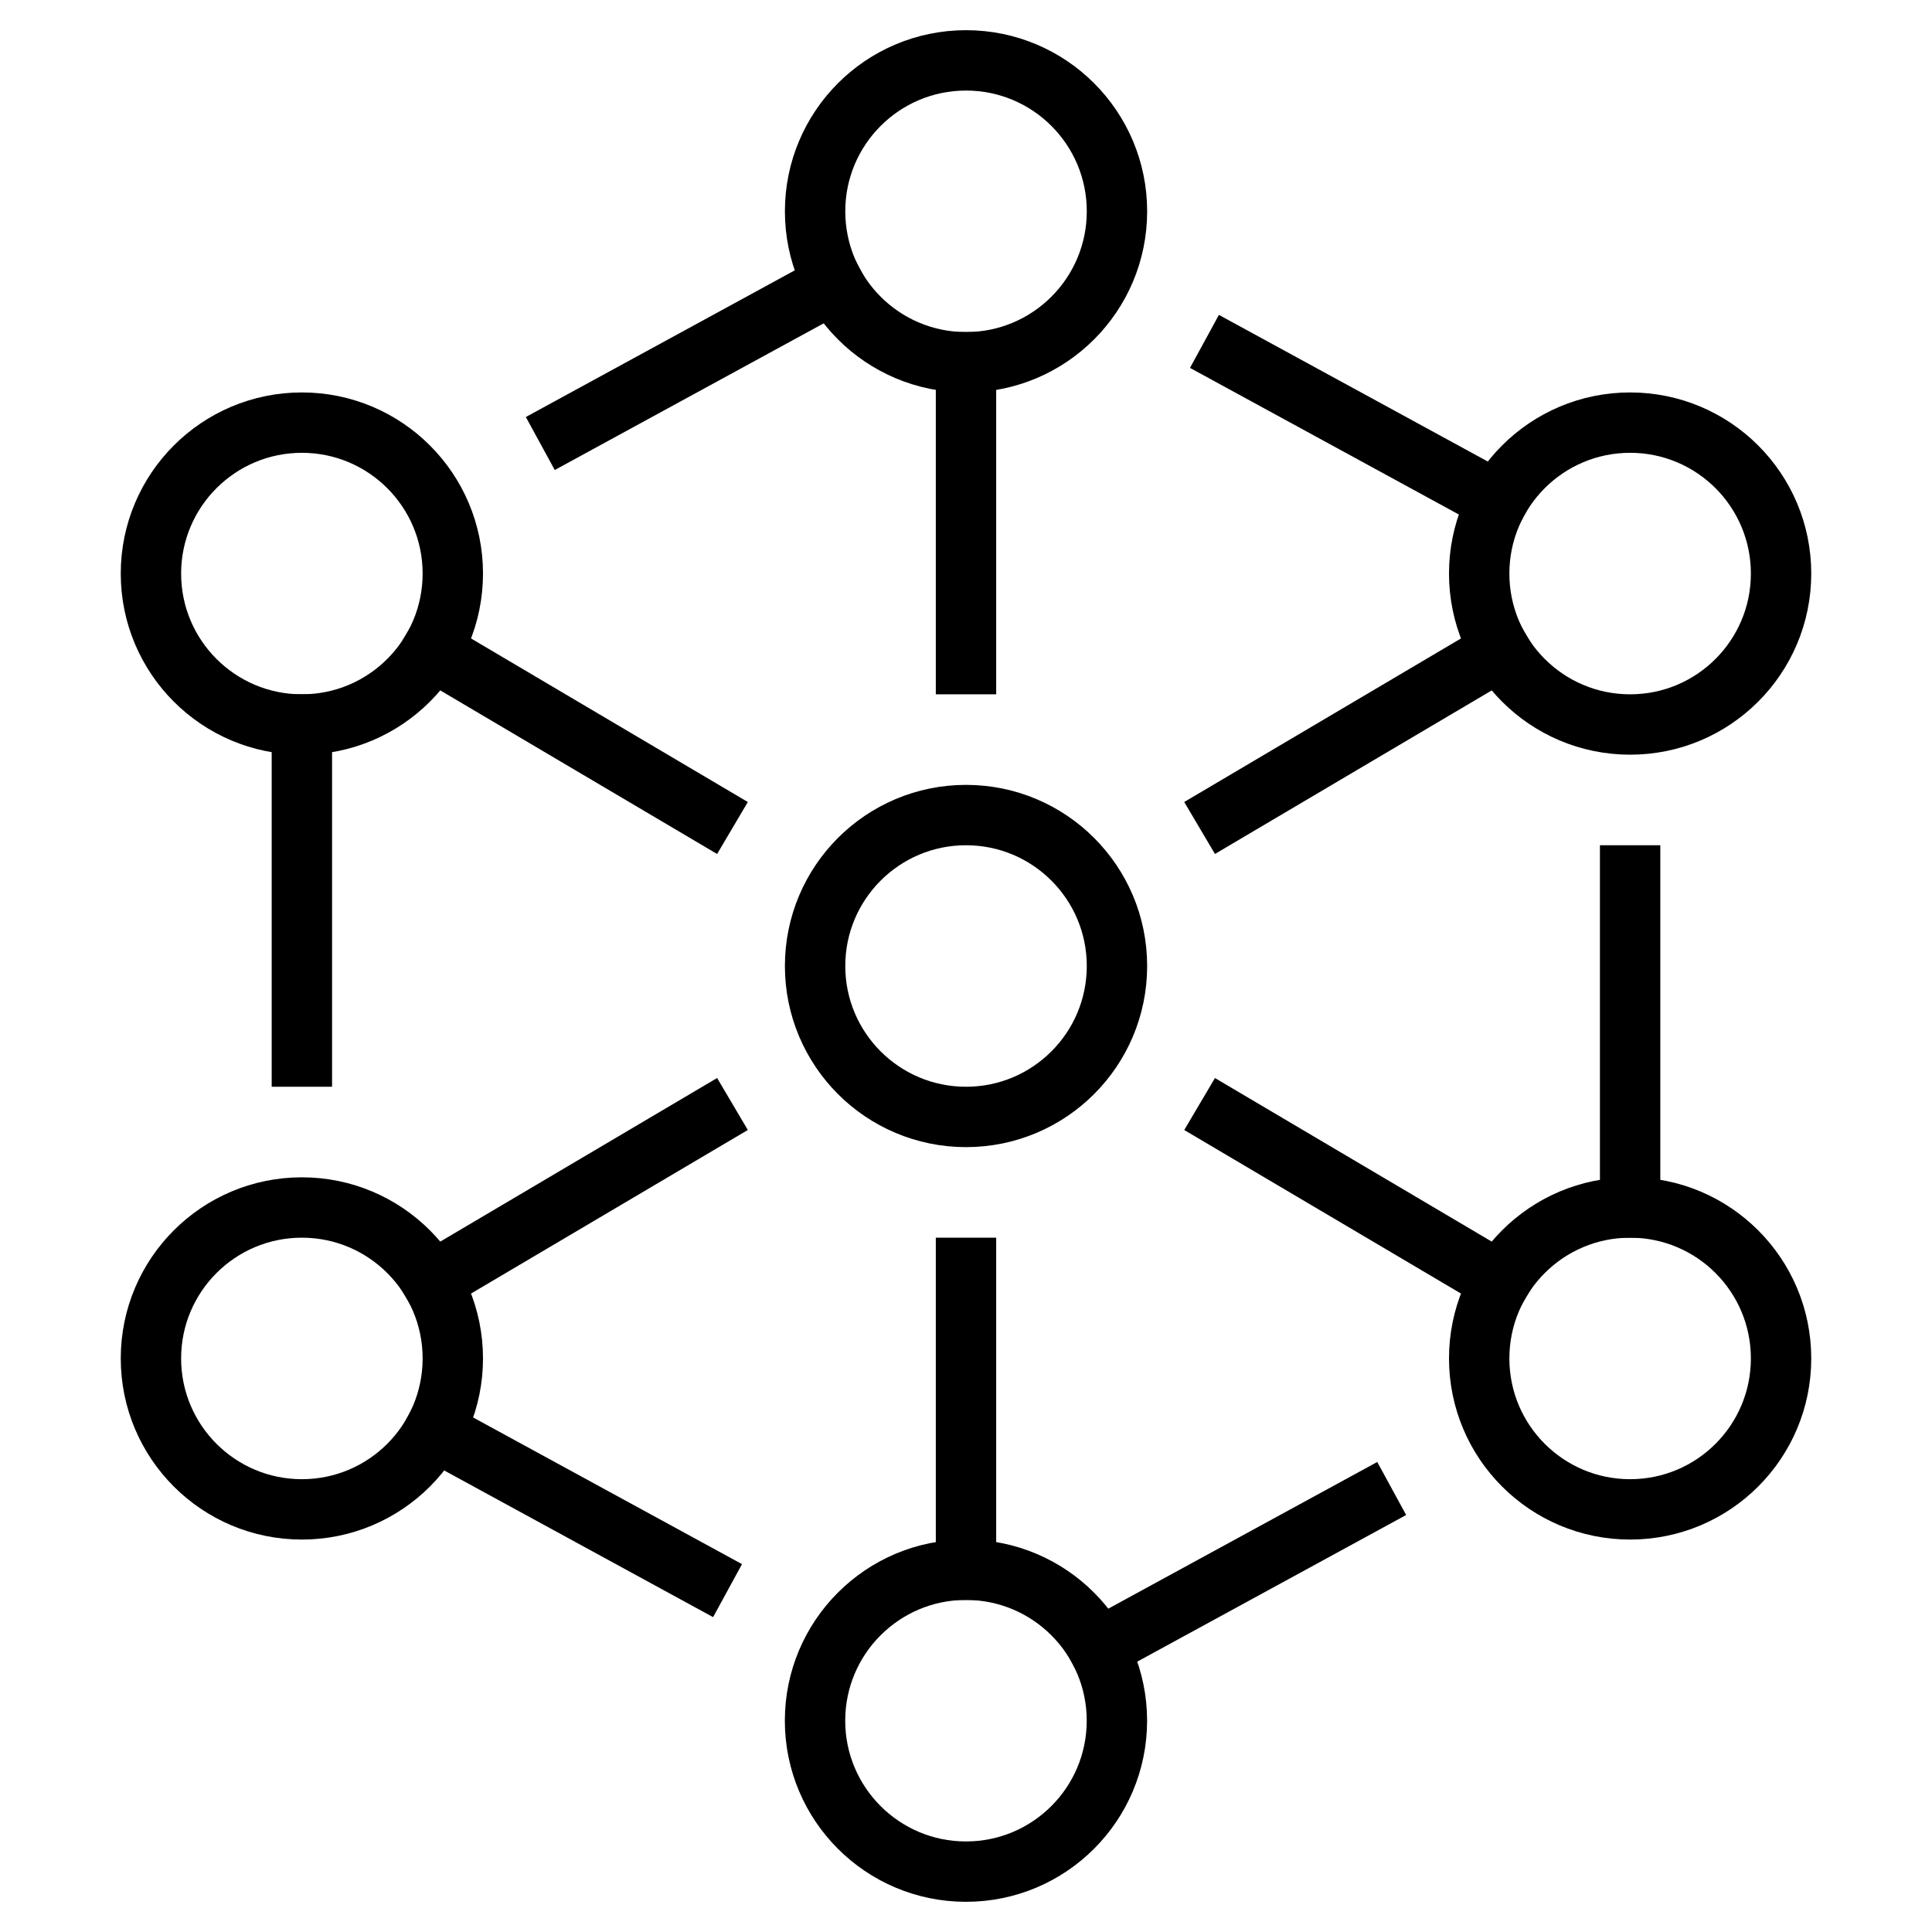
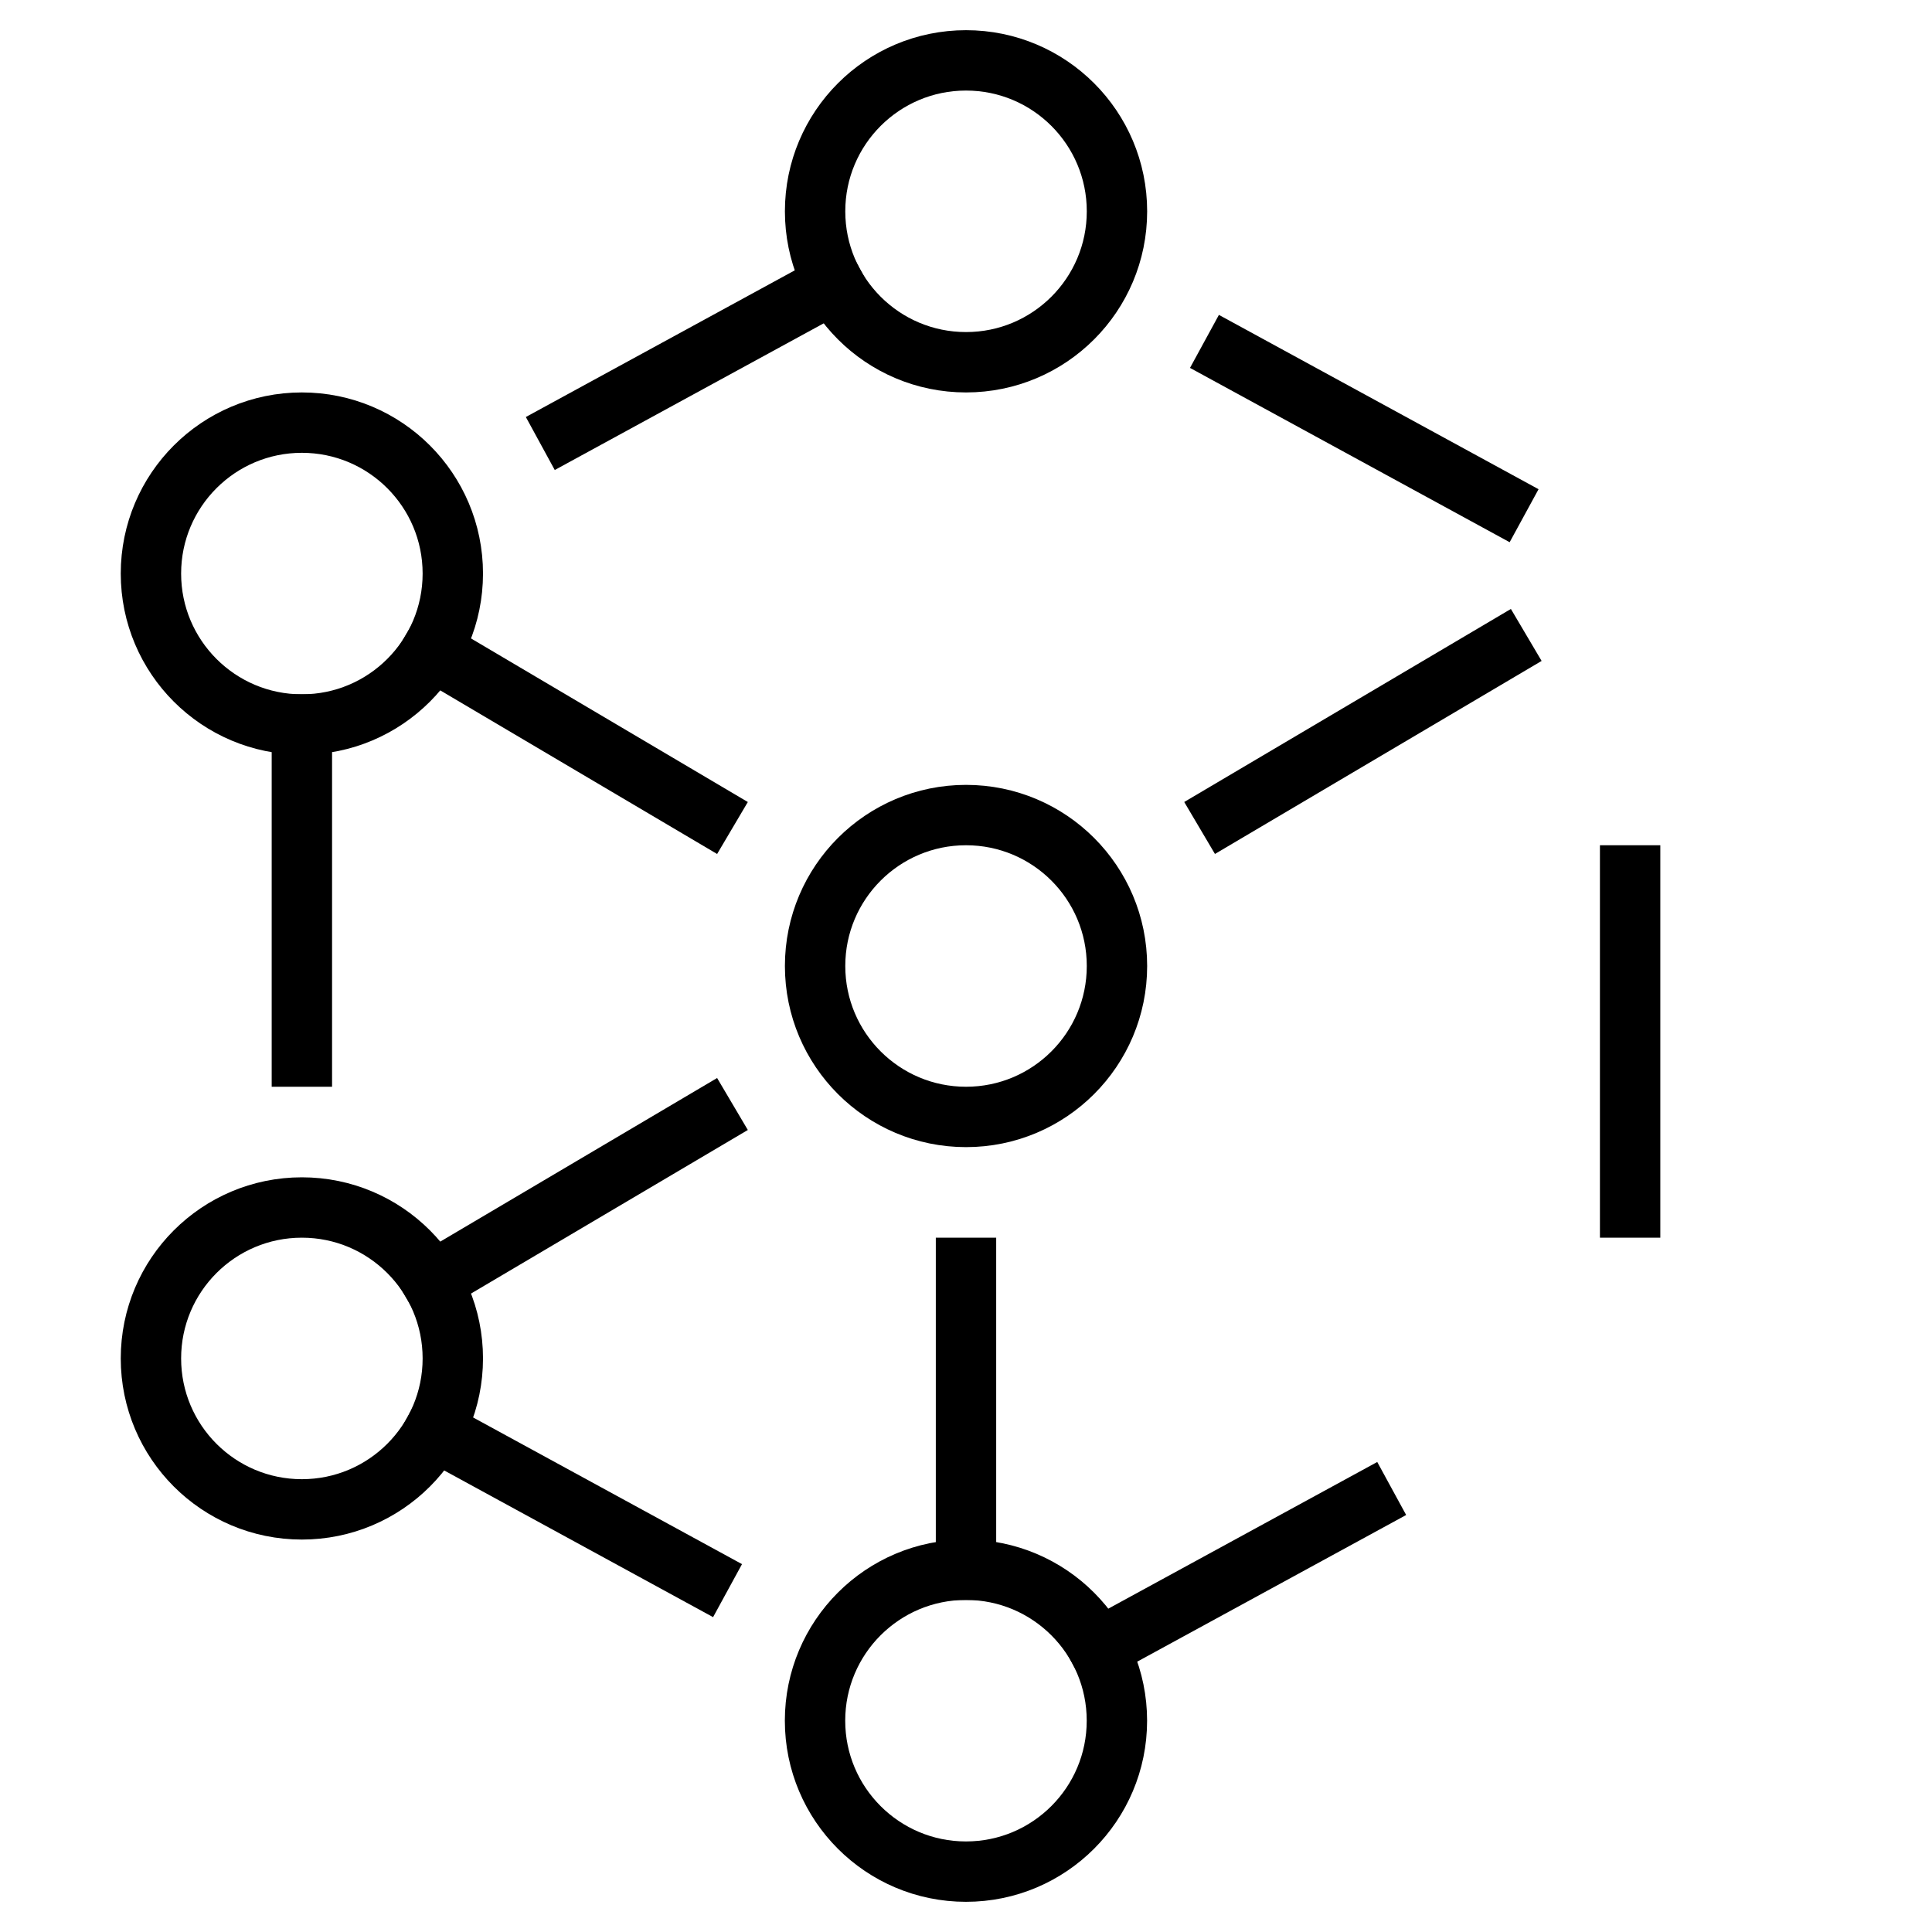
<svg xmlns="http://www.w3.org/2000/svg" x="0px" y="0px" width="64px" height="64px" viewBox="0 0 64 64">
  <g stroke-width="2" transform="translate(0, 0)">
    <circle cx="32.001" cy="32" r="5" fill="none" stroke="#000000" stroke-miterlimit="10" stroke-width="2" data-cap="butt" data-color="color-2" stroke-linecap="butt" stroke-linejoin="miter" />
    <circle cx="32.001" cy="7" r="5" fill="none" stroke="#000000" stroke-miterlimit="10" stroke-width="2" data-cap="butt" stroke-linecap="butt" stroke-linejoin="miter" />
    <circle cx="10" cy="19" r="5" fill="none" stroke="#000000" stroke-linecap="square" stroke-miterlimit="10" stroke-width="2" stroke-linejoin="miter" />
-     <circle cx="54" cy="19" r="5" fill="none" stroke="#000000" stroke-linecap="square" stroke-miterlimit="10" stroke-width="2" stroke-linejoin="miter" />
    <circle cx="10" cy="45" r="5" fill="none" stroke="#000000" stroke-miterlimit="10" stroke-width="2" data-cap="butt" stroke-linecap="butt" stroke-linejoin="miter" />
-     <circle cx="54" cy="45" r="5" fill="none" stroke="#000000" stroke-miterlimit="10" stroke-width="2" data-cap="butt" stroke-linecap="butt" stroke-linejoin="miter" />
    <circle cx="31.999" cy="57" r="5" fill="none" stroke="#000000" stroke-linecap="square" stroke-miterlimit="10" stroke-width="2" stroke-linejoin="miter" />
-     <line x1="32" y1="12" x2="32" y2="22" fill="none" stroke="#000000" stroke-linecap="square" stroke-miterlimit="10" stroke-width="2" stroke-linejoin="miter" />
    <line x1="32" y1="42" x2="32" y2="52" fill="none" stroke="#000000" stroke-linecap="square" stroke-miterlimit="10" stroke-width="2" stroke-linejoin="miter" />
    <line x1="18.776" y1="14.213" x2="27.614" y2="9.393" fill="none" stroke="#000000" stroke-linecap="square" stroke-miterlimit="10" stroke-width="2" stroke-linejoin="miter" />
    <line x1="23.223" y1="52.213" x2="14.39" y2="47.395" fill="none" stroke="#000000" stroke-linecap="square" stroke-miterlimit="10" stroke-width="2" stroke-linejoin="miter" />
    <line x1="10" y1="35" x2="10" y2="24" fill="none" stroke="#000000" stroke-linecap="square" stroke-miterlimit="10" stroke-width="2" stroke-linejoin="miter" />
    <line x1="54" y1="29" x2="54" y2="40" fill="none" stroke="#000000" stroke-linecap="square" stroke-miterlimit="10" stroke-width="2" stroke-linejoin="miter" />
    <line x1="49.61" y1="16.605" x2="40.777" y2="11.788" fill="none" stroke="#000000" stroke-linecap="square" stroke-miterlimit="10" stroke-width="2" stroke-linejoin="miter" />
    <line x1="23.403" y1="26.92" x2="14.302" y2="21.542" fill="none" stroke="#000000" stroke-linecap="square" stroke-miterlimit="10" stroke-width="2" stroke-linejoin="miter" />
    <line x1="23.403" y1="37.08" x2="14.302" y2="42.458" fill="none" stroke="#000000" stroke-linecap="square" stroke-miterlimit="10" stroke-width="2" stroke-linejoin="miter" />
    <line x1="40.599" y1="26.919" x2="49.698" y2="21.542" fill="none" stroke="#000000" stroke-linecap="square" stroke-miterlimit="10" stroke-width="2" stroke-linejoin="miter" />
-     <line x1="49.698" y1="42.458" x2="40.599" y2="37.081" fill="none" stroke="#000000" stroke-linecap="square" stroke-miterlimit="10" stroke-width="2" stroke-linejoin="miter" />
    <line x1="45.224" y1="49.787" x2="36.389" y2="54.605" fill="none" stroke="#000000" stroke-linecap="square" stroke-miterlimit="10" stroke-width="2" stroke-linejoin="miter" />
  </g>
</svg>